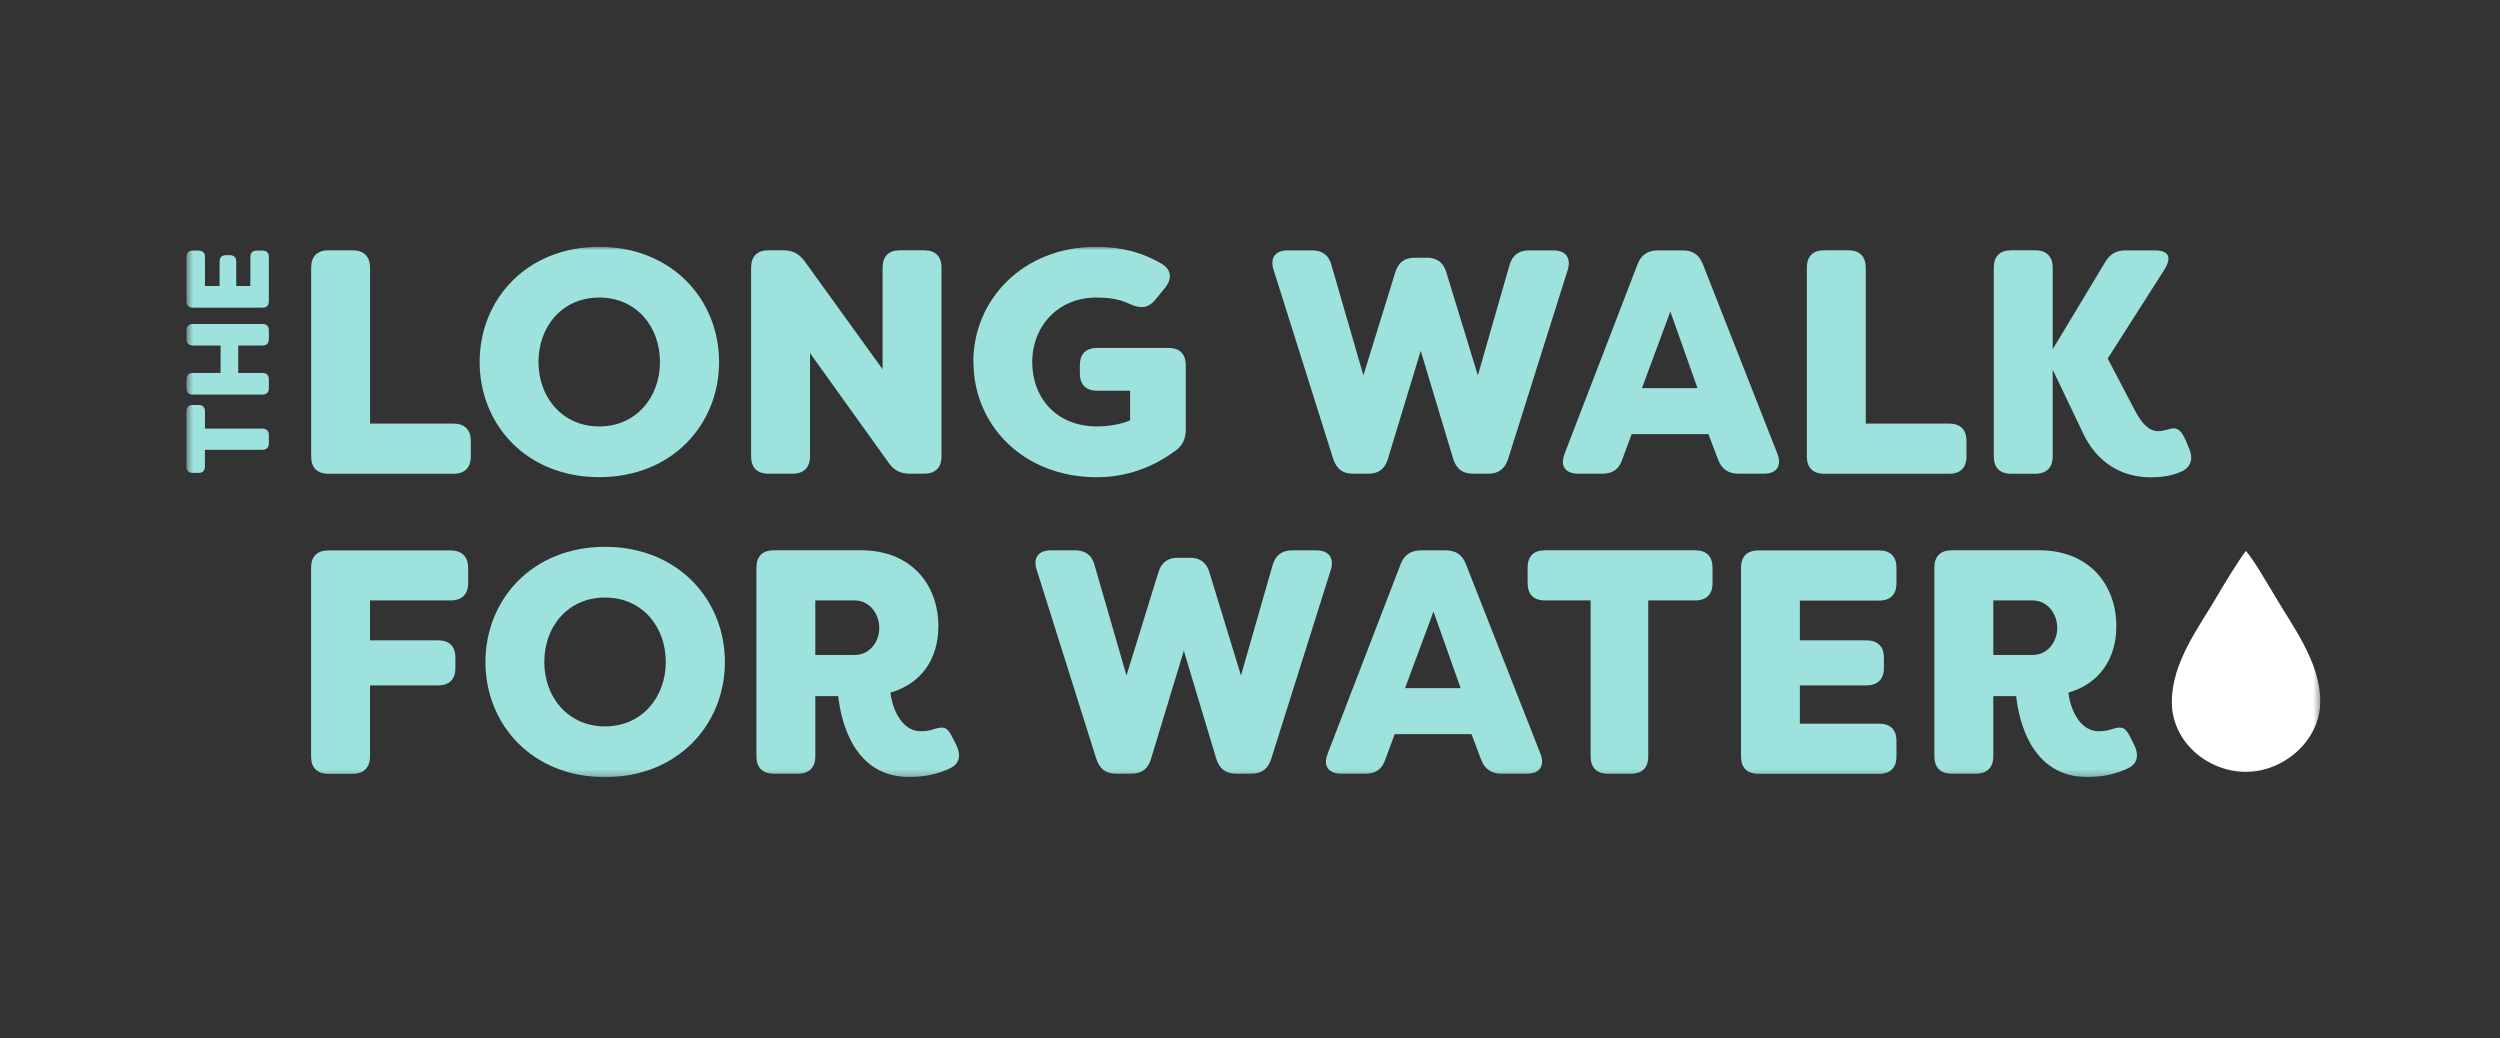
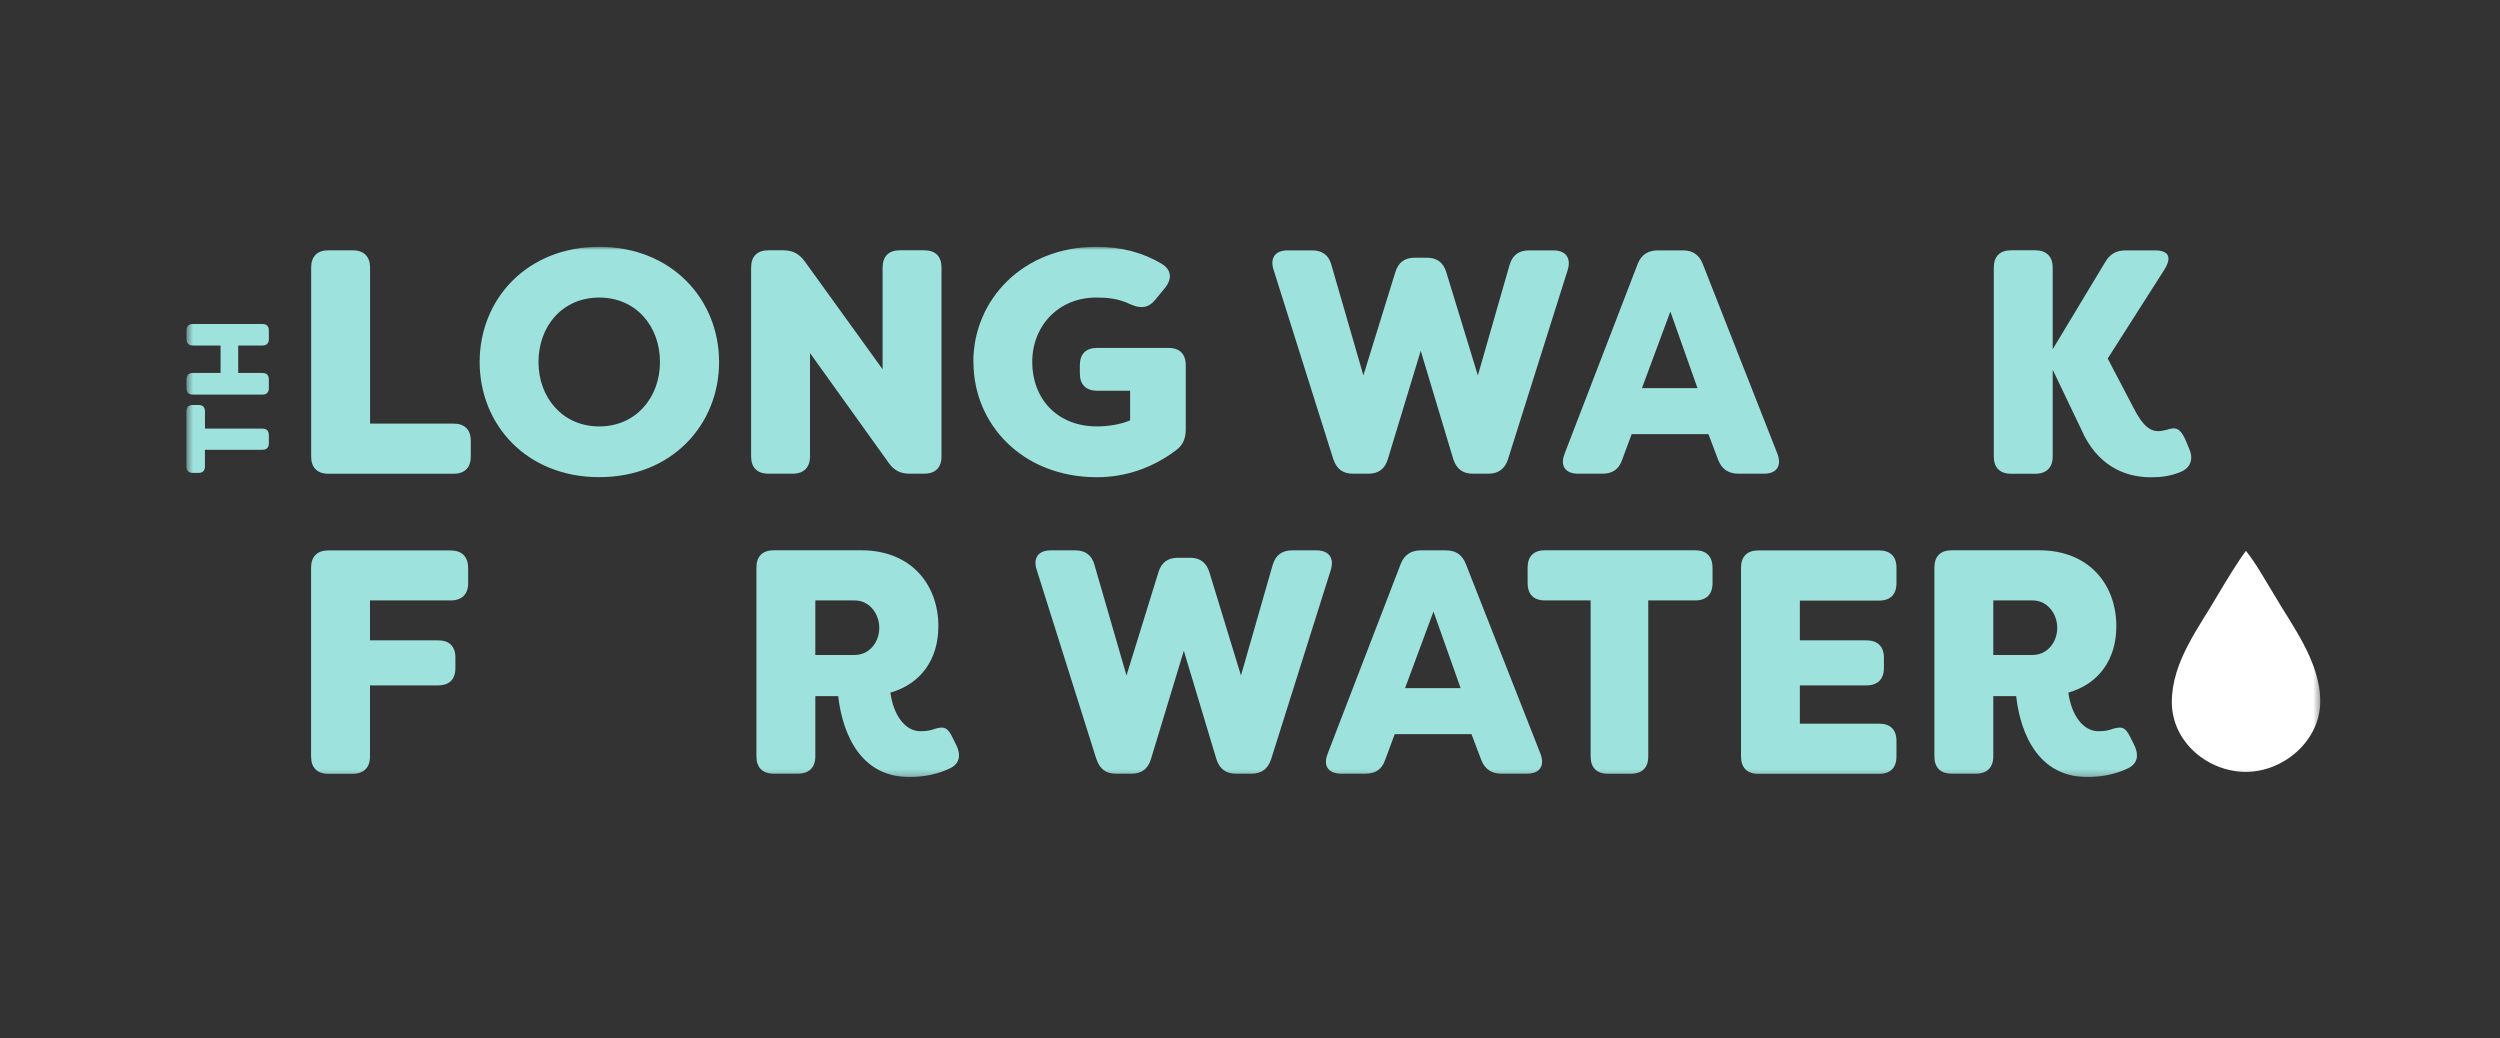
<svg xmlns="http://www.w3.org/2000/svg" width="395" height="164" viewBox="0 0 395 164" fill="none">
  <rect x="0" y="0" width="395" height="164" fill="#333333" stroke="none" />
  <mask id="mask0_1619_37130" style="mask-type:luminance" maskUnits="userSpaceOnUse" x="29" y="39" width="338" height="84">
    <path d="M366.601 39H29.465V122.786H366.601V39Z" fill="white" />
  </mask>
  <g mask="url(#mask0_1619_37130)">
    <path d="M49.164 72.114V42.275C49.164 40.509 50.127 39.548 51.897 39.548H55.738C57.451 39.548 58.47 40.509 58.47 42.275V66.929H71.652C73.421 66.929 74.384 67.89 74.384 69.655V72.125C74.384 73.891 73.421 74.852 71.652 74.852H51.897C50.127 74.852 49.164 73.891 49.164 72.125V72.114Z" fill="#9EE2DD" />
    <path d="M75.785 57.194C75.785 47.315 83.21 39 94.678 39C106.146 39 113.615 47.315 113.615 57.194C113.615 67.074 106.191 75.389 94.678 75.389C83.165 75.389 75.785 67.074 75.785 57.194ZM104.276 57.194C104.276 51.595 100.535 47.013 94.678 47.013C88.821 47.013 85.08 51.595 85.08 57.194C85.08 62.794 88.866 67.376 94.678 67.376C100.49 67.376 104.276 62.794 104.276 57.194Z" fill="#9EE2DD" />
    <path d="M118.676 72.114V42.275C118.676 40.509 119.639 39.547 121.408 39.547H123.783C125.25 39.547 126.258 40.106 127.12 41.258L139.45 58.345V42.275C139.45 40.509 140.413 39.547 142.183 39.547H146.024C147.793 39.547 148.756 40.509 148.756 42.275V72.114C148.756 73.88 147.793 74.841 146.024 74.841H143.694C142.227 74.841 141.219 74.282 140.413 73.131L127.982 55.786V72.114C127.982 73.88 126.974 74.841 125.25 74.841H121.408C119.639 74.841 118.676 73.88 118.676 72.114Z" fill="#9EE2DD" />
    <path d="M153.785 57.194C153.785 47.315 161.669 39 173.182 39C177.27 39 180.551 39.905 183.541 41.671C185.108 42.632 185.21 44.04 184.101 45.449L182.488 47.415C181.424 48.678 180.271 48.779 178.703 48.12C176.631 47.114 174.862 47.013 173.193 47.013C167.235 47.013 163.092 51.495 163.092 57.194C163.092 62.894 166.932 67.376 173.35 67.376C174.963 67.376 177.09 67.074 178.558 66.415V61.732H173.35C171.58 61.732 170.618 60.771 170.618 59.005V57.697C170.618 55.931 171.58 54.97 173.35 54.97H184.616C186.386 54.97 187.349 55.931 187.349 57.697V67.834C187.349 69.242 186.946 70.304 185.78 71.164C182.141 73.891 177.897 75.4 173.305 75.4C161.591 75.4 153.807 67.085 153.807 57.206L153.785 57.194Z" fill="#9EE2DD" />
    <path d="M210.668 72.573L201.227 42.632C200.622 40.766 201.473 39.559 203.444 39.559H207.329C208.898 39.559 209.962 40.319 210.365 41.872L215.416 59.318L220.467 42.99C220.925 41.481 221.934 40.721 223.501 40.721H225.472C227.04 40.721 228.048 41.481 228.507 42.99L233.502 59.318L238.508 41.872C238.968 40.308 239.975 39.559 241.588 39.559H245.429C247.4 39.559 248.263 40.766 247.703 42.632L238.262 72.573C237.758 74.081 236.749 74.841 235.182 74.841H232.707C231.094 74.841 230.131 74.081 229.627 72.573L224.476 55.429L219.268 72.573C218.809 74.081 217.801 74.841 216.232 74.841H213.758C212.145 74.841 211.183 74.081 210.678 72.573H210.668Z" fill="#9EE2DD" />
    <path d="M247.197 71.712L258.766 41.671C259.326 40.263 260.377 39.559 261.946 39.559H265.888C267.455 39.559 268.464 40.263 269.023 41.671L280.839 71.712C281.544 73.578 280.737 74.841 278.721 74.841H274.634C273.123 74.841 272.059 74.137 271.499 72.729L269.931 68.594H257.802L256.29 72.673C255.786 74.137 254.779 74.841 253.21 74.841H249.325C247.309 74.841 246.446 73.578 247.208 71.712H247.197ZM268.206 61.33L263.917 49.226L259.426 61.33H268.218H268.206Z" fill="#9EE2DD" />
-     <path d="M285.484 72.114V42.275C285.484 40.509 286.447 39.547 288.217 39.547H292.058C293.772 39.547 294.79 40.509 294.79 42.275V66.928H307.972C309.742 66.928 310.705 67.89 310.705 69.656V72.125C310.705 73.891 309.742 74.852 307.972 74.852H288.217C286.447 74.852 285.484 73.891 285.484 72.125V72.114Z" fill="#9EE2DD" />
    <path d="M328.929 68.035L324.325 58.412V72.125C324.325 73.891 323.318 74.852 321.593 74.852H317.752C315.982 74.852 315.02 73.891 315.02 72.125V42.275C315.02 40.509 315.982 39.547 317.752 39.547H321.593C323.306 39.547 324.325 40.509 324.325 42.275V55.183L332.613 41.425C333.374 40.117 334.383 39.559 335.894 39.559H340.441C342.658 39.559 343.218 40.62 341.953 42.632L333.016 56.647L337.003 64.257C338.616 67.487 339.881 68.292 341.448 68.091C341.751 68.035 342.356 67.934 342.76 67.789C344.125 67.387 344.674 68.147 345.335 69.555L345.895 70.918C346.601 72.528 346.152 73.992 344.327 74.651C342.915 75.21 341.494 75.411 339.837 75.411C335.447 75.411 331.303 73.343 328.929 68.046V68.035Z" fill="#9EE2DD" />
    <path d="M73.969 89.672V92.141C73.969 93.907 72.962 94.868 71.192 94.868H58.459V101.172H69.221C70.99 101.172 71.954 102.133 71.954 103.898V105.564C71.954 107.329 70.99 108.291 69.221 108.291H58.459V119.534C58.459 121.299 57.451 122.26 55.726 122.26H51.885C50.115 122.26 49.152 121.299 49.152 119.534V89.694C49.152 87.928 50.115 86.967 51.885 86.967H71.181C72.95 86.967 73.958 87.928 73.958 89.694L73.969 89.672Z" fill="#9EE2DD" />
-     <path d="M76.703 104.591C76.703 94.712 84.128 86.397 95.596 86.397C107.064 86.397 114.533 94.712 114.533 104.591C114.533 114.471 107.109 122.786 95.596 122.786C84.083 122.786 76.703 114.471 76.703 104.591ZM105.194 104.591C105.194 98.992 101.453 94.41 95.596 94.41C89.739 94.41 85.998 98.992 85.998 104.591C85.998 110.19 89.784 114.773 95.596 114.773C101.408 114.773 105.194 110.179 105.194 104.591Z" fill="#9EE2DD" />
    <path d="M132.462 109.989H128.822V119.511C128.822 121.277 127.814 122.238 126.089 122.238H122.248C120.479 122.238 119.516 121.277 119.516 119.511V89.671C119.516 87.906 120.479 86.945 122.248 86.945H136.09C143.974 86.945 148.263 92.387 148.263 98.947C148.263 104.189 145.486 108.067 140.682 109.43C141.141 112.906 142.955 115.532 145.43 115.532C146.494 115.532 147.043 115.387 147.648 115.175C149.26 114.672 149.764 115.018 150.526 116.583L151.131 117.79C151.836 119.299 151.634 120.617 150.167 121.366C148.297 122.272 146.08 122.774 143.705 122.774C134.769 122.774 132.842 113.755 132.439 109.967L132.462 109.989ZM135.038 103.485C137.367 103.485 138.924 101.473 138.924 99.204C138.924 96.936 137.356 94.868 135.038 94.868H128.822V103.485H135.038Z" fill="#9EE2DD" />
    <path d="M173.238 119.969L163.797 90.029C163.192 88.163 164.043 86.956 166.014 86.956H169.901C171.468 86.956 172.532 87.716 172.935 89.28L177.986 106.726L183.037 90.398C183.497 88.889 184.504 88.129 186.072 88.129H188.044C189.61 88.129 190.619 88.889 191.077 90.398L196.073 106.726L201.078 89.28C201.538 87.716 202.545 86.956 204.158 86.956H207.999C209.97 86.956 210.833 88.163 210.273 90.029L200.832 119.969C200.328 121.478 199.321 122.238 197.752 122.238H195.278C193.665 122.238 192.701 121.478 192.198 119.969L187.046 102.826L181.839 119.969C181.379 121.478 180.372 122.238 178.804 122.238H176.328C174.715 122.238 173.753 121.478 173.249 119.969H173.238Z" fill="#9EE2DD" />
    <path d="M209.759 119.109L221.327 89.068C221.887 87.66 222.94 86.956 224.508 86.956H228.45C230.018 86.956 231.026 87.66 231.586 89.068L243.401 119.109C244.106 120.975 243.3 122.238 241.284 122.238H237.197C235.684 122.238 234.62 121.534 234.06 120.126L232.493 115.991H220.365L218.853 120.07C218.349 121.534 217.34 122.238 215.773 122.238H211.886C209.87 122.238 209.009 120.975 209.77 119.109H209.759ZM230.779 108.726L226.49 96.623L221.999 108.726H230.791H230.779Z" fill="#9EE2DD" />
    <path d="M270.581 89.671V92.141C270.581 93.907 269.619 94.868 267.849 94.868H260.424V119.522C260.424 121.288 259.461 122.249 257.691 122.249H254.052C252.282 122.249 251.319 121.288 251.319 119.522V94.868H244.096C242.327 94.868 241.363 93.907 241.363 92.141V89.671C241.363 87.906 242.327 86.945 244.096 86.945H267.838C269.608 86.945 270.571 87.906 270.571 89.671H270.581Z" fill="#9EE2DD" />
    <path d="M284.377 94.868V101.172H294.882C296.65 101.172 297.659 102.133 297.659 103.898V105.564C297.659 107.329 296.65 108.291 294.882 108.291H284.377V114.337H296.909C298.678 114.337 299.641 115.298 299.641 117.064V119.534C299.641 121.299 298.678 122.26 296.909 122.26H277.814C276.045 122.26 275.082 121.299 275.082 119.534V89.694C275.082 87.928 276.045 86.967 277.814 86.967H296.909C298.678 86.967 299.641 87.928 299.641 89.694V92.164C299.641 93.93 298.678 94.891 296.909 94.891H284.377V94.868Z" fill="#9EE2DD" />
    <path d="M318.58 109.989H314.94V119.511C314.94 121.277 313.931 122.238 312.208 122.238H308.365C306.597 122.238 305.633 121.277 305.633 119.511V89.671C305.633 87.906 306.597 86.945 308.365 86.945H322.208C330.092 86.945 334.382 92.387 334.382 98.947C334.382 104.189 331.603 108.067 326.8 109.43C327.258 112.906 329.072 115.532 331.548 115.532C332.612 115.532 333.161 115.387 333.765 115.175C335.378 114.672 335.882 115.018 336.644 116.583L337.248 117.79C337.954 119.299 337.752 120.617 336.285 121.366C334.414 122.272 332.197 122.774 329.823 122.774C320.886 122.774 318.959 113.755 318.557 109.967L318.58 109.989ZM321.155 103.485C323.474 103.485 325.041 101.473 325.041 99.204C325.041 96.936 323.474 94.868 321.155 94.868H314.94V103.485H321.155Z" fill="#9EE2DD" />
    <path d="M30.472 63.989H31.379C32.029 63.989 32.387 64.336 32.387 64.995V67.722H41.47C42.119 67.722 42.478 68.08 42.478 68.728V70.058C42.478 70.706 42.119 71.064 41.47 71.064H32.376V73.712C32.376 74.361 32.029 74.718 31.368 74.718H30.461C29.811 74.718 29.453 74.361 29.453 73.712V64.995C29.453 64.347 29.811 63.989 30.461 63.989H30.472Z" fill="#9EE2DD" />
    <path d="M41.459 62.347H30.473C29.823 62.347 29.465 62 29.465 61.341V59.933C29.465 59.307 29.823 58.927 30.473 58.927H34.852V54.591H30.473C29.823 54.591 29.465 54.244 29.465 53.585V52.199C29.465 51.551 29.823 51.193 30.473 51.193H41.47C42.12 51.193 42.478 51.54 42.478 52.199V53.585C42.478 54.233 42.12 54.591 41.47 54.591H37.64V58.927H41.47C42.12 58.927 42.478 59.296 42.478 59.933V61.341C42.478 61.989 42.12 62.347 41.47 62.347H41.459Z" fill="#9EE2DD" />
-     <path d="M32.377 45.191H34.695V41.336C34.695 40.688 35.042 40.319 35.703 40.319H36.319C36.968 40.319 37.327 40.688 37.327 41.336V45.191H39.555V40.598C39.555 39.95 39.913 39.592 40.563 39.592H41.47C42.12 39.592 42.478 39.95 42.478 40.598V47.605C42.478 48.254 42.12 48.611 41.47 48.611H30.473C29.823 48.611 29.465 48.265 29.465 47.605V40.598C29.465 39.95 29.823 39.592 30.473 39.592H31.38C32.029 39.592 32.388 39.95 32.388 40.598V45.191H32.377Z" fill="#9EE2DD" />
    <path d="M366.6 110.794C366.6 117.086 360.776 121.936 354.874 121.959C348.973 121.981 343.148 117.332 343.148 110.917C343.148 104.502 347.572 98.959 350.44 93.952C351.671 91.862 353.653 88.643 354.851 87.034C356.464 89.023 357.865 91.627 359.309 93.952C362.041 98.702 366.6 104.502 366.6 110.794Z" fill="white" />
  </g>
</svg>